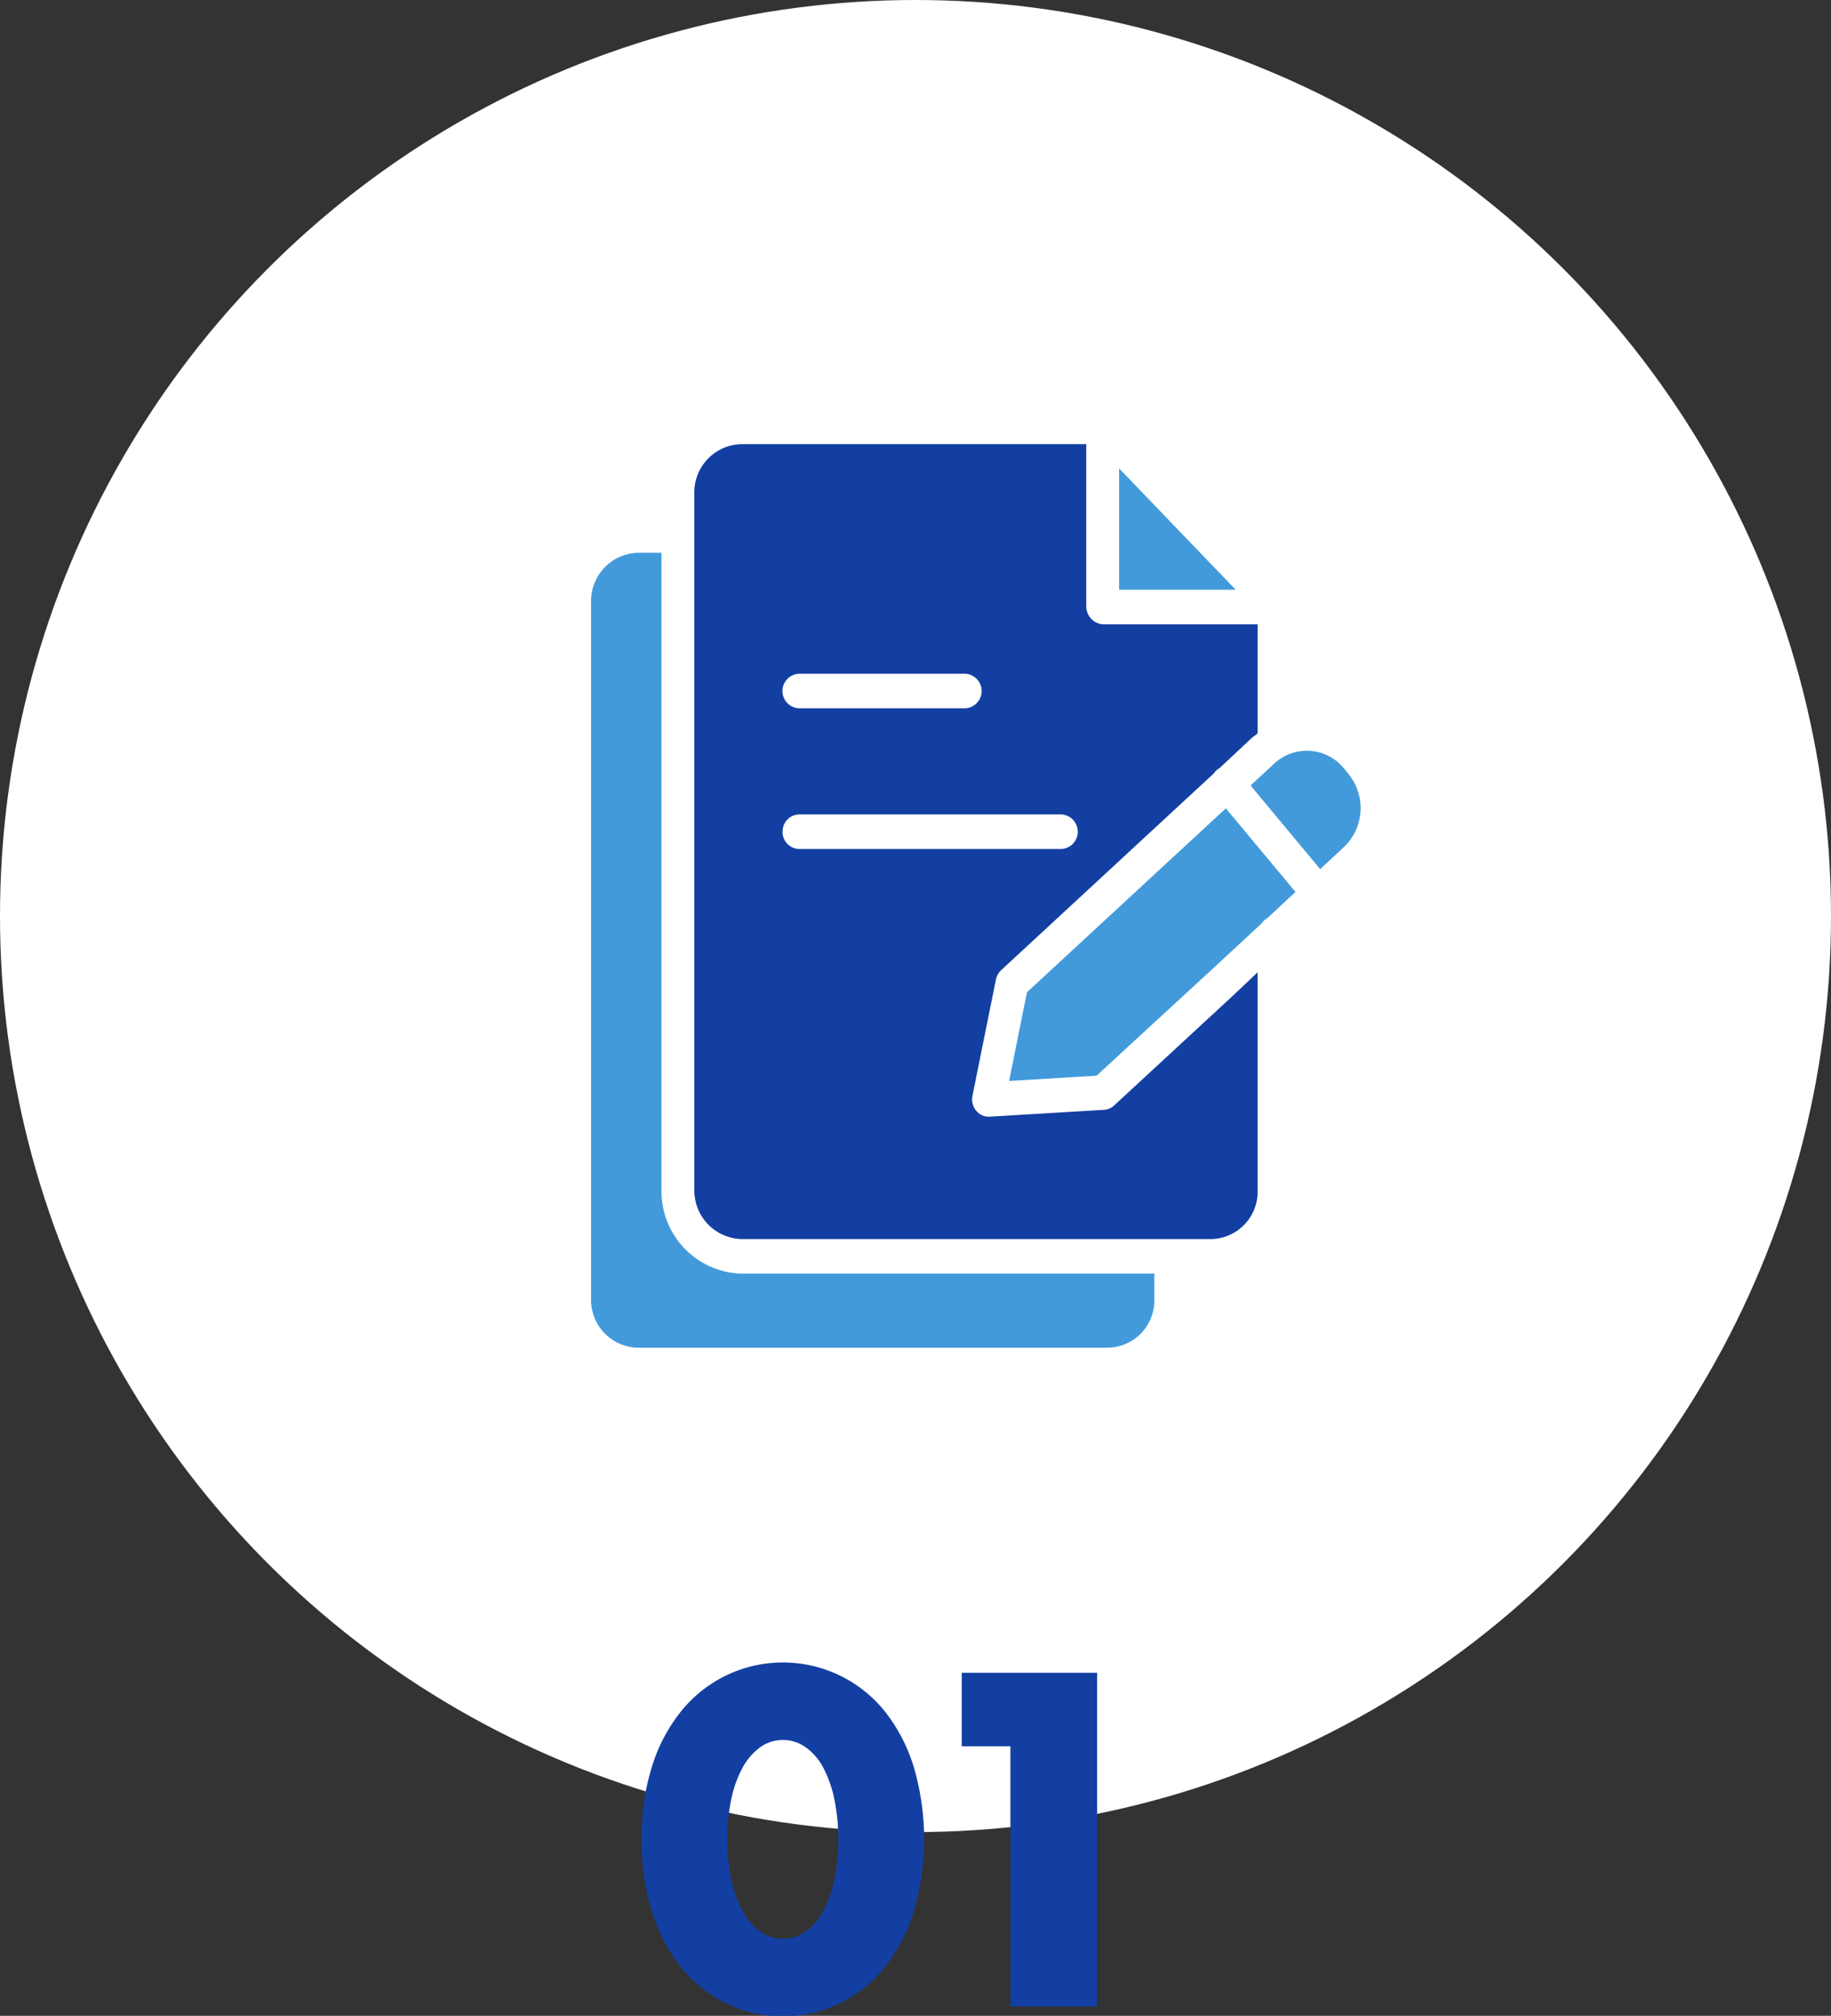
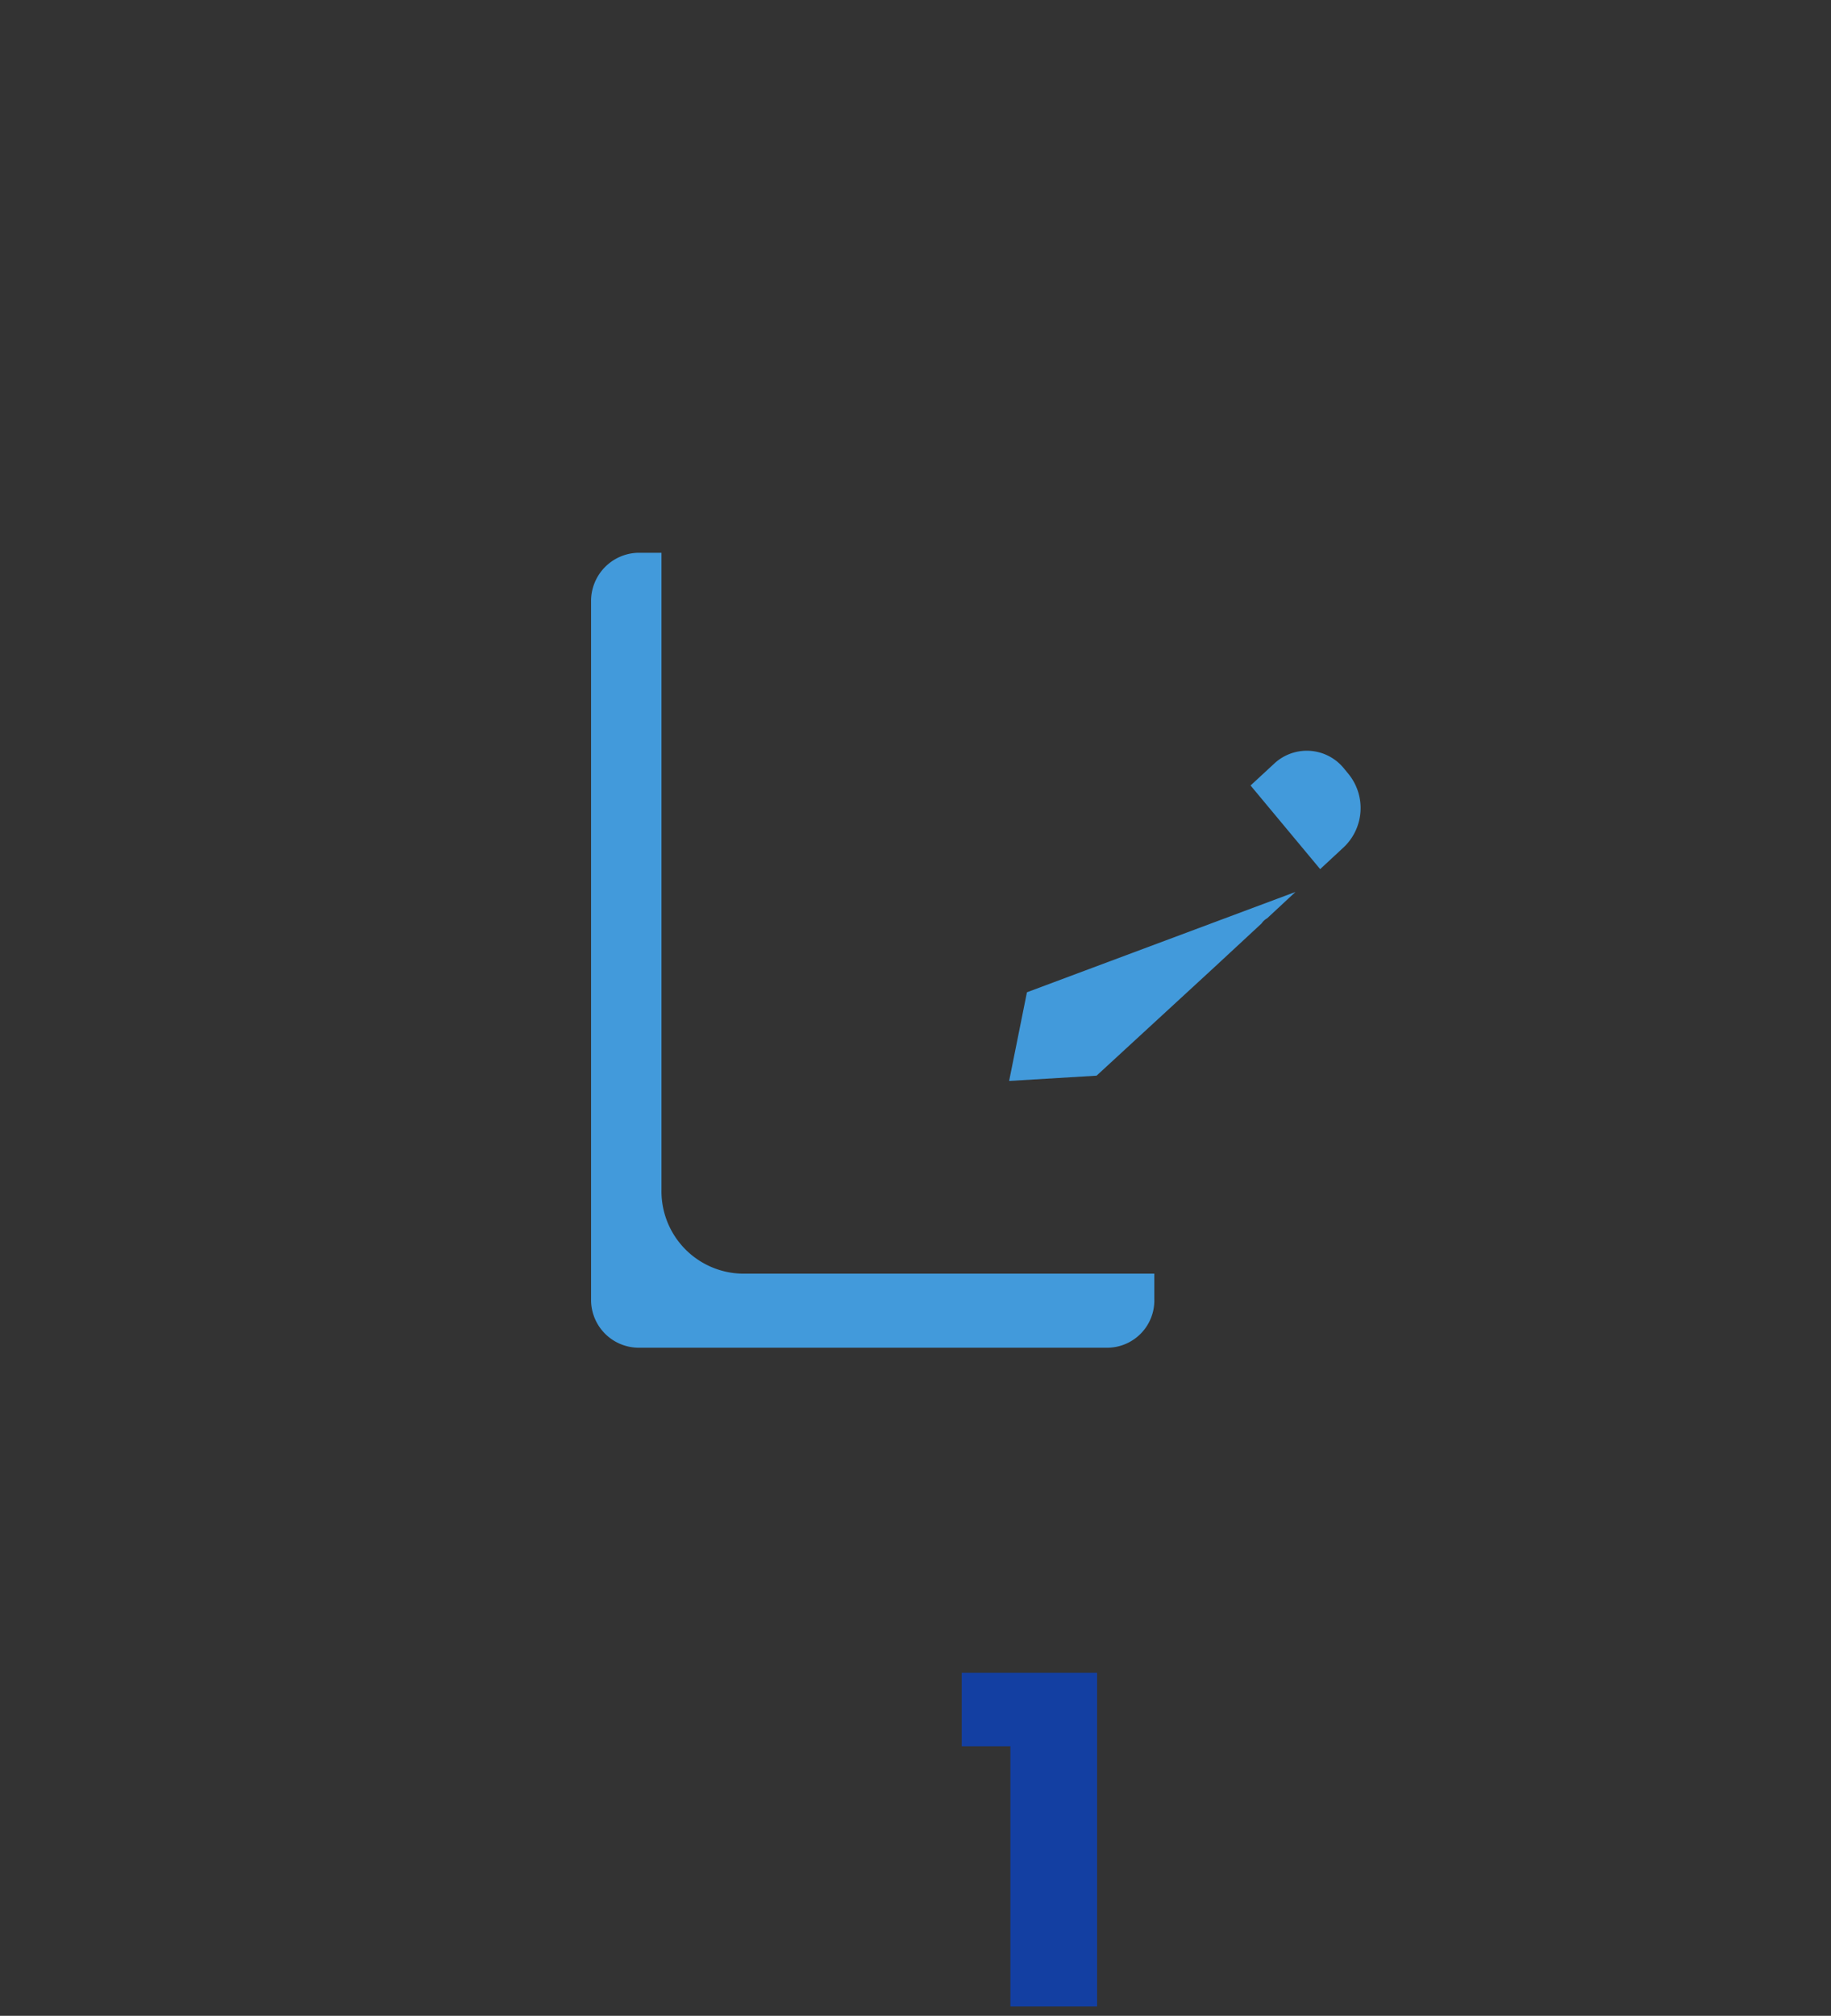
<svg xmlns="http://www.w3.org/2000/svg" id="icon_toiawase" width="174" height="191.449" viewBox="0 0 174 191.449">
  <rect x="0" y="0" width="174" height="191.449" fill="#333333" stroke="none" />
  <g id="グループ_9269" data-name="グループ 9269">
-     <circle id="楕円形_1" data-name="楕円形 1" cx="87" cy="87" r="87" fill="#fff" />
    <g id="writing" transform="translate(56.168 42.183)">
-       <path id="パス_149" data-name="パス 149" d="M137.016,826.1v11.519h11.076Z" transform="translate(-86.833 -823.793)" fill="#429adb" />
-       <path id="パス_150" data-name="パス 150" d="M155.767,887.717a1.511,1.511,0,0,1-.94.4l-10.883.653h-.09a1.53,1.53,0,0,1-1.213-.608,1.7,1.7,0,0,1-.321-1.374l2.228-11.046a1.671,1.671,0,0,1,.5-.892l20.2-18.677a1.562,1.562,0,0,1,.541-.5l3.1-2.9c.183-.17.531-.332.531-.481V842.011H154.8a1.708,1.708,0,0,1-1.666-1.659V824.895H120.352a4.575,4.575,0,0,0-4.463,4.631v66.191a4.615,4.615,0,0,0,4.463,4.675H165.1a4.5,4.5,0,0,0,4.316-4.666V875.059l-2.362,2.233ZM125.837,846.7h15.782a1.643,1.643,0,0,1,0,3.283H125.837a1.643,1.643,0,0,1,0-3.283Zm-1.561,15.006a1.611,1.611,0,0,1,1.561-1.643h24.926a1.644,1.644,0,0,1,0,3.284H125.837a1.613,1.613,0,0,1-1.563-1.643Z" transform="translate(-106.074 -824.895)" fill="#133fa2" />
      <path id="パス_151" data-name="パス 151" d="M117.444,890.8V830.295h-2.27a4.58,4.58,0,0,0-4.421,4.666v66.2a4.54,4.54,0,0,0,4.421,4.631h44.746a4.488,4.488,0,0,0,4.358-4.607v-2.428H125.029A7.822,7.822,0,0,1,117.444,890.8Z" transform="translate(-110.751 -819.977)" fill="#429adb" />
-       <path id="パス_152" data-name="パス 152" d="M133.238,860.467l-1.693,8.422,8.309-.5,11.166-10.274,4.515-4.184a1.586,1.586,0,0,1,.533-.493l2.69-2.5L152.14,843Z" transform="translate(-91.816 -808.409)" fill="#429adb" />
+       <path id="パス_152" data-name="パス 152" d="M133.238,860.467l-1.693,8.422,8.309-.5,11.166-10.274,4.515-4.184a1.586,1.586,0,0,1,.533-.493l2.69-2.5Z" transform="translate(-91.816 -808.409)" fill="#429adb" />
      <path id="パス_153" data-name="パス 153" d="M152.43,841.819a4.542,4.542,0,0,0-6.385-.674c-.084.067-.164.137-.243.212h0l-2.249,2.079,6.615,7.943,2.255-2.092a5.126,5.126,0,0,0,.428-6.955Z" transform="translate(-80.88 -811.017)" fill="#429adb" />
    </g>
  </g>
  <g id="_01" data-name=" 01" transform="translate(60.961 157.946)" style="isolation: isolate">
    <g id="グループ_9270" data-name="グループ 9270" transform="translate(0)" style="isolation: isolate">
-       <path id="パス_248" data-name="パス 248" d="M113.26,902.213a22.47,22.47,0,0,1,.988-6.871,15.8,15.8,0,0,1,2.774-5.275,12.507,12.507,0,0,1,4.245-3.386,12.419,12.419,0,0,1,15.111,3.386,16.082,16.082,0,0,1,2.753,5.275,24.4,24.4,0,0,1,0,13.745,16.338,16.338,0,0,1-2.753,5.294,12.141,12.141,0,0,1-4.245,3.407,12.376,12.376,0,0,1-15.111-3.407,16.045,16.045,0,0,1-2.774-5.294A22.477,22.477,0,0,1,113.26,902.213Zm8.155,0a17.838,17.838,0,0,0,.378,3.825,11.148,11.148,0,0,0,1.072,2.986,5.756,5.756,0,0,0,1.66,1.955,3.665,3.665,0,0,0,2.186.692,3.7,3.7,0,0,0,2.165-.692,5.5,5.5,0,0,0,1.66-1.955,11.7,11.7,0,0,0,1.051-2.986,19.41,19.41,0,0,0,0-7.627,11.348,11.348,0,0,0-1.051-2.986,5.546,5.546,0,0,0-1.66-1.932,3.693,3.693,0,0,0-2.165-.7,3.655,3.655,0,0,0-2.186.7,5.814,5.814,0,0,0-1.66,1.932,10.822,10.822,0,0,0-1.072,2.986A17.934,17.934,0,0,0,121.415,902.213Z" transform="translate(-113.26 -885.483)" fill="#133fa2" />
      <path id="パス_249" data-name="パス 249" d="M133.812,892.946h-4.624v-6.978h12.863v31.694h-8.239Z" transform="translate(-98.755 -885.041)" fill="#133fa2" />
    </g>
  </g>
</svg>